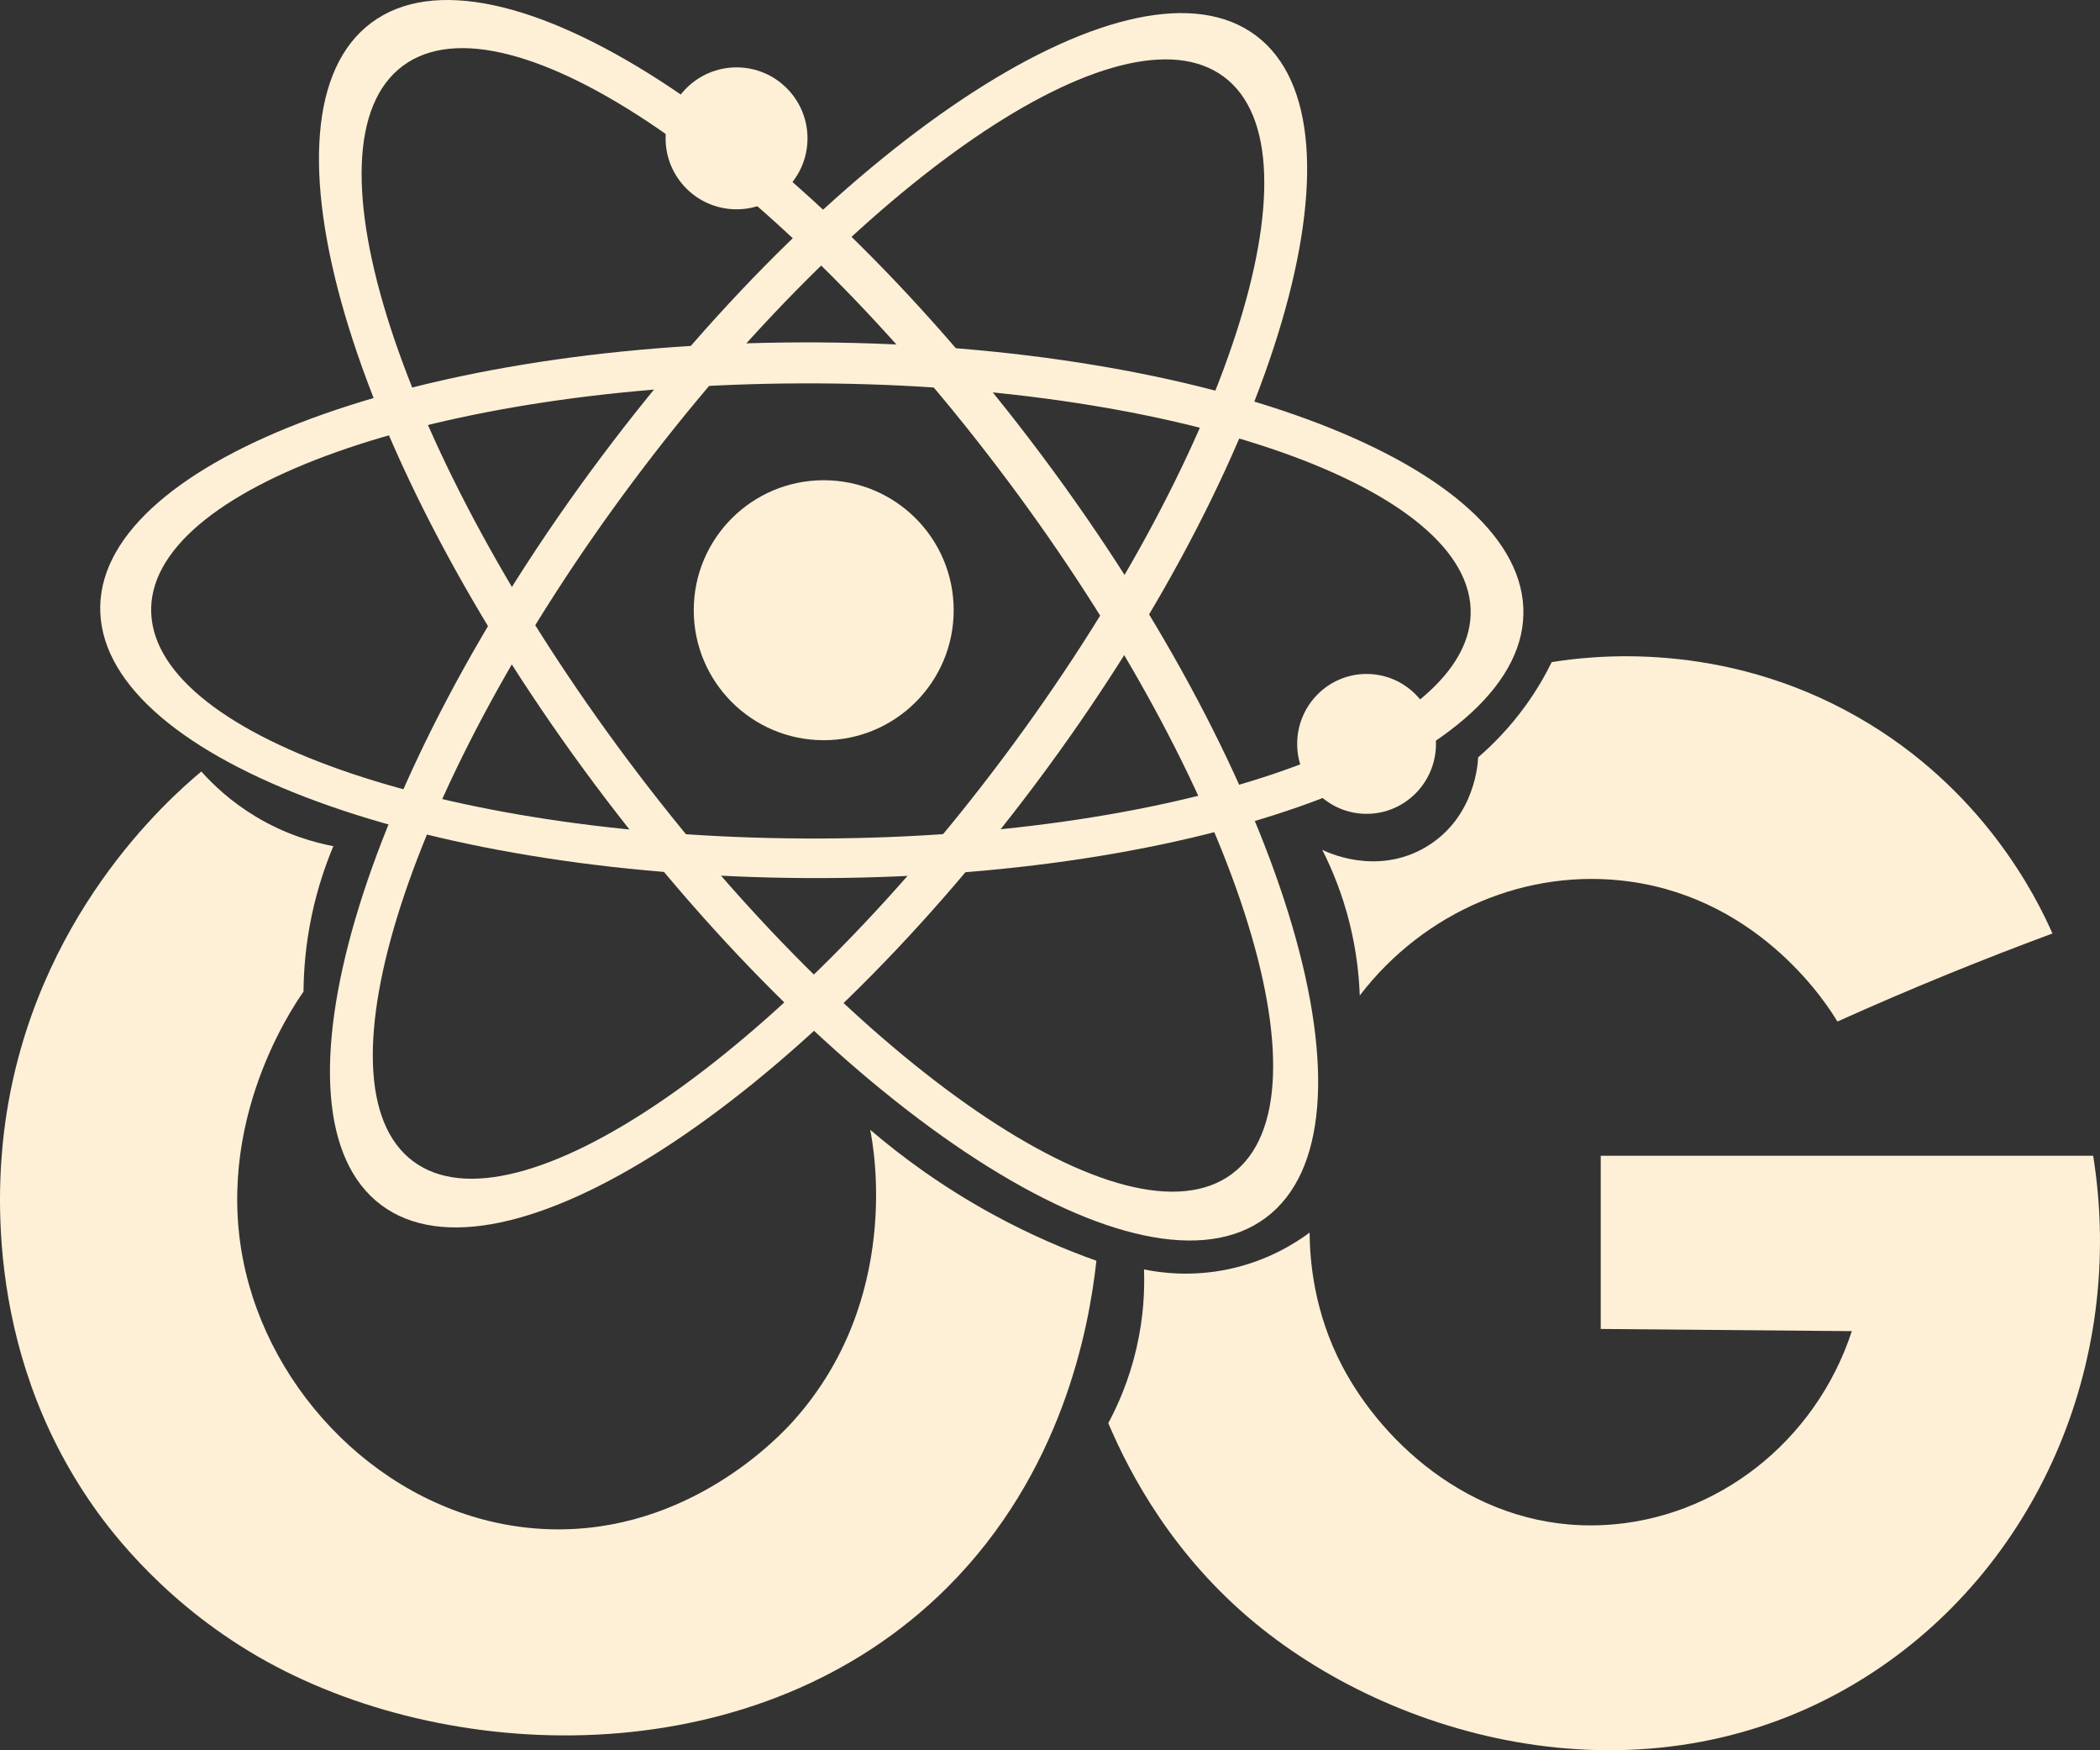
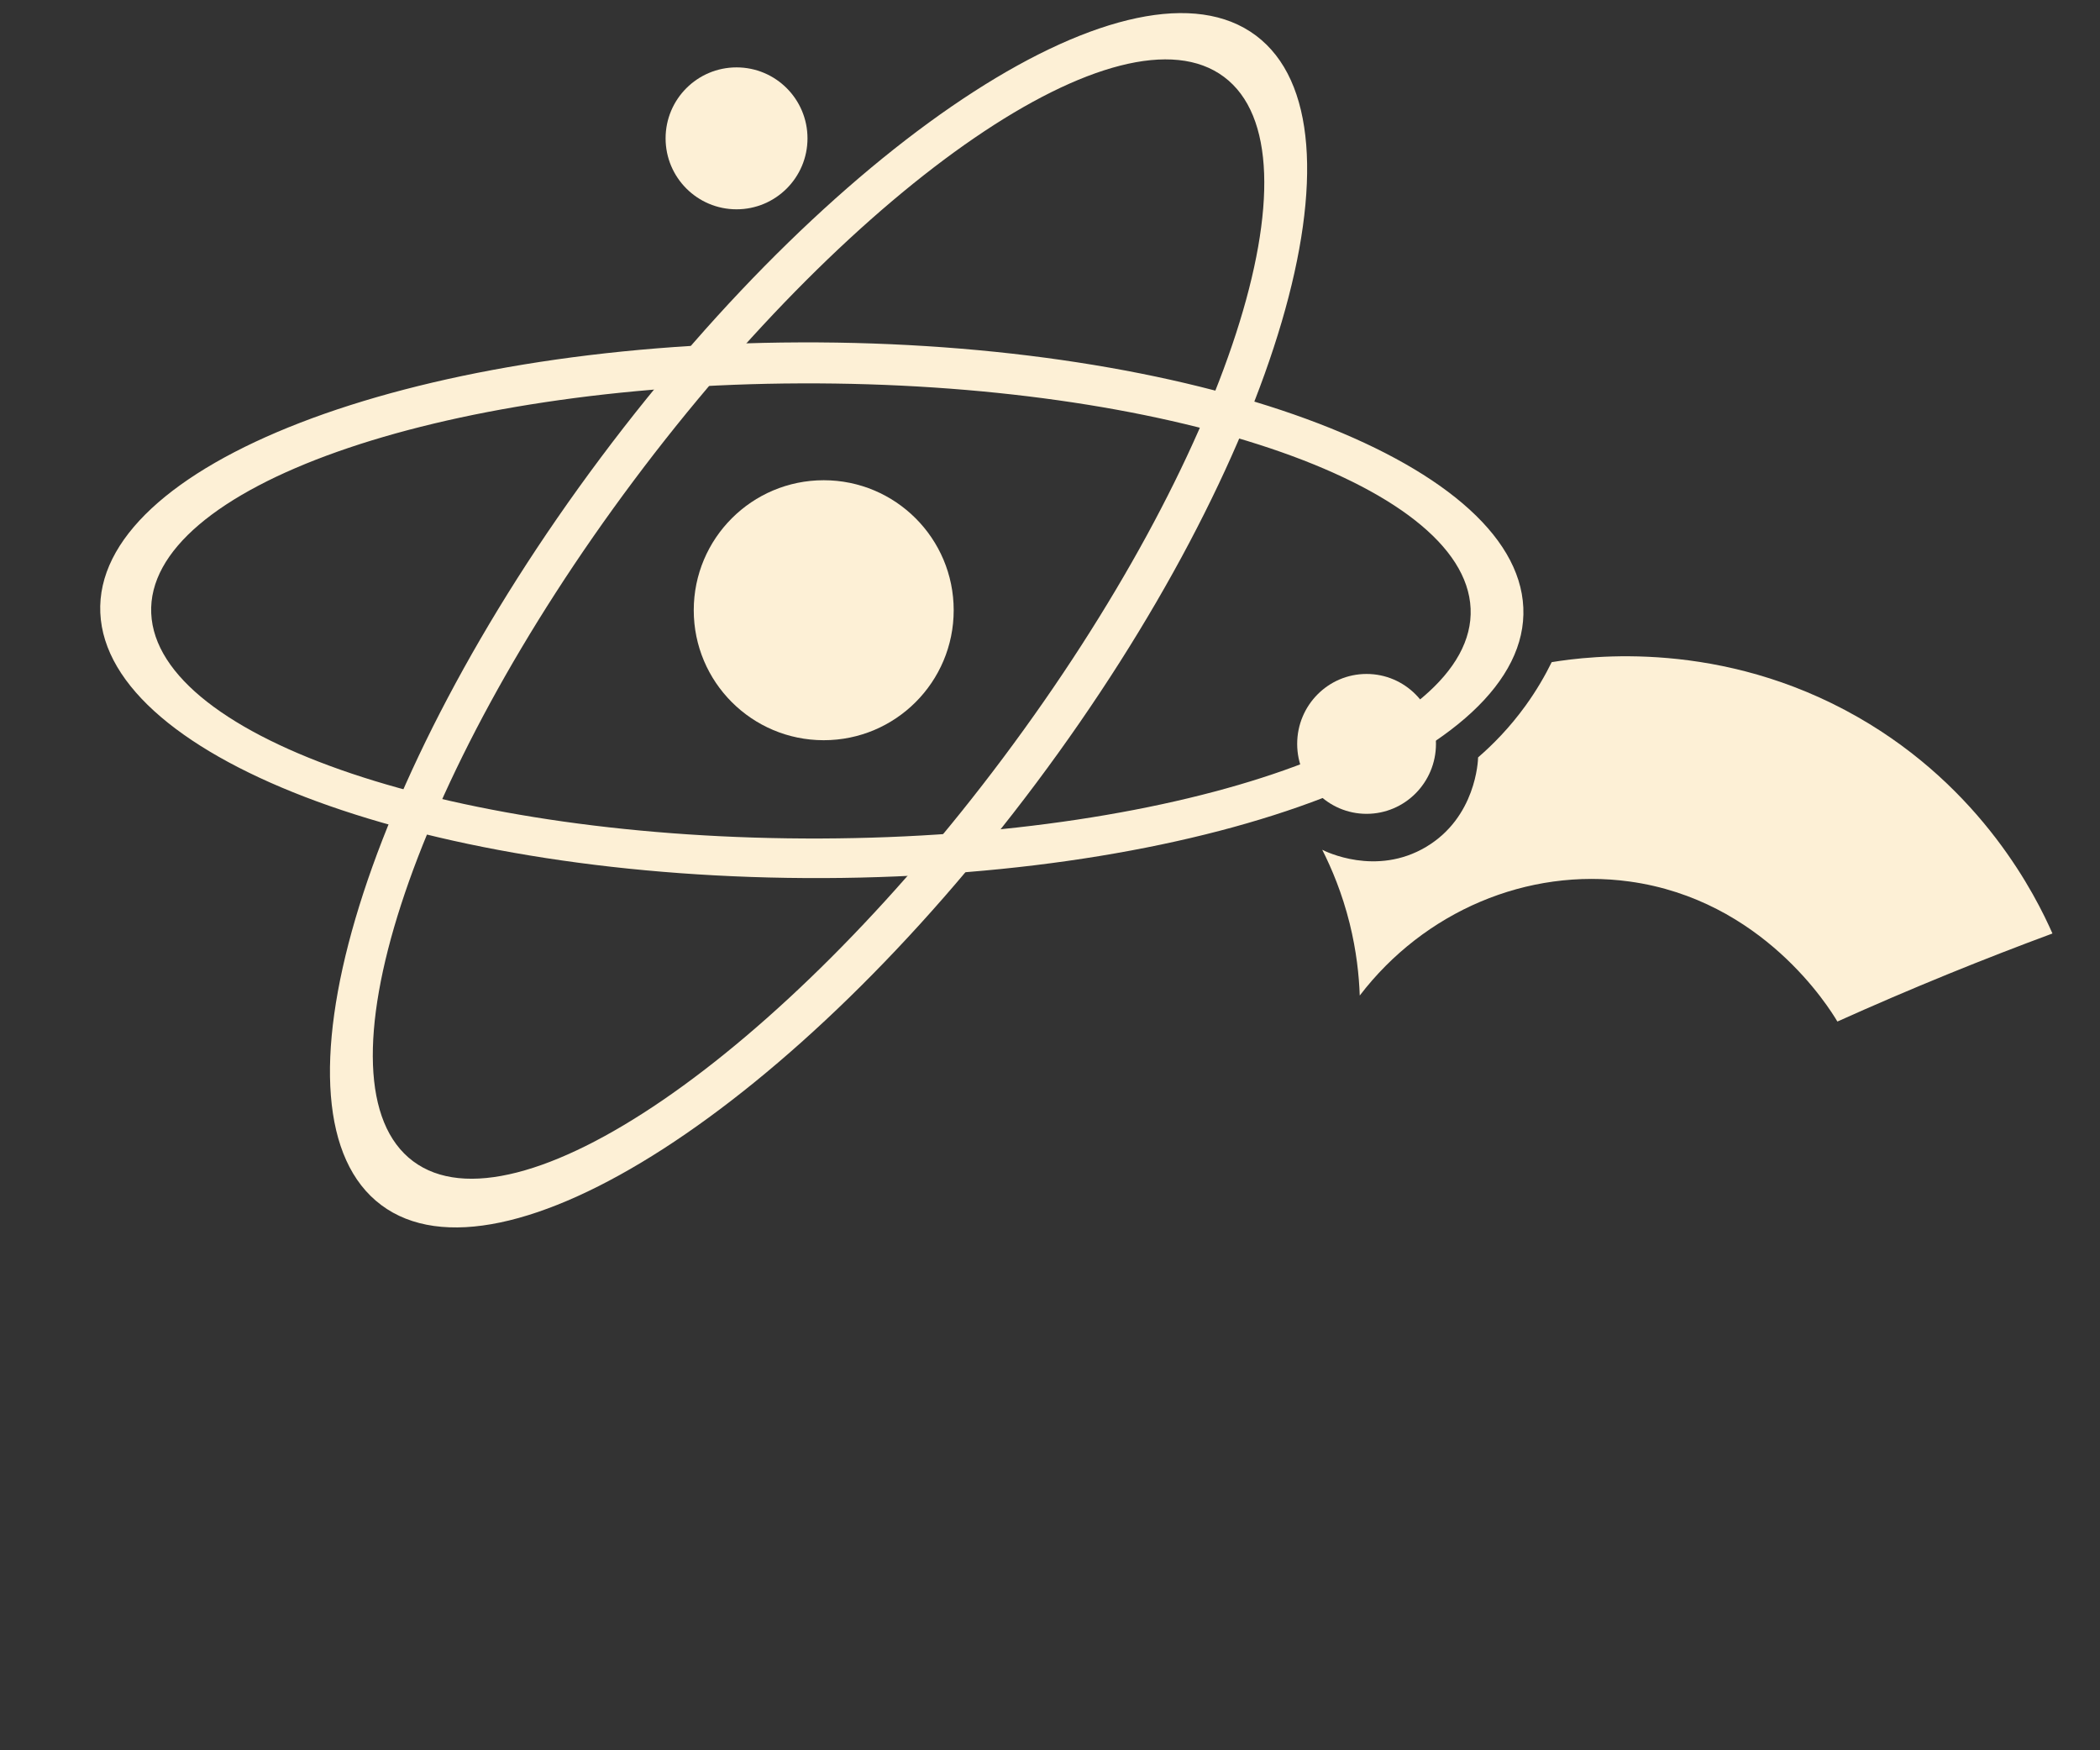
<svg xmlns="http://www.w3.org/2000/svg" id="Layer_2" data-name="Layer 2" viewBox="0 0 821.93 684.92">
  <rect x="0" y="0" width="821.93" height="684.92" fill="#333333" stroke="none" />
  <defs>
    <style>
      .cls-1 {
        fill: #fdf0d6;
      }
    </style>
  </defs>
  <g id="OG_Layer" data-name="OG Layer">
    <path class="cls-1" d="M803.31,365.31c-13.26,4.91-26.83,10.17-40.67,15.81-15.04,6.13-29.54,12.37-43.49,18.64-3.31-5.56-29.32-47.61-81.33-54.79-40.01-5.52-80.4,11.66-105.62,44.62-.27-7.77-1.27-17.43-3.95-28.24-2.93-11.78-7.01-21.46-10.73-28.81,1.13.59,21.06,10.56,40.67-1.13,19.49-11.62,20.31-33.68,20.33-35.02,5.65-4.88,12.31-11.55,18.64-20.33,4.35-6.03,7.65-11.82,10.17-16.94,14.91-2.43,66.45-8.96,119.74,21.46,48.97,27.96,69.86,70.25,76.25,84.72Z" />
-     <path class="cls-1" d="M512.57,482.36c-5.76,4.27-16.71,11.23-32.19,14.41-14.06,2.88-25.79,1.39-32.62,0,.29,7.9-.12,18.62-2.97,30.92-2.87,12.38-7.26,22.24-11.01,29.23,8.62,20.32,25.45,51.87,57.61,78.37,57.28,47.19,156.38,72.79,238.49,21.18,66.97-42.1,102.41-122.86,89.38-204.18h-192.74v67.78l98.28.85c-14.23,43.38-53.03,73.61-96.94,75.88-49.39,2.56-86.33-31.26-102.58-62.33-10.83-20.71-12.61-40.48-12.71-52.1Z" />
-     <path class="cls-1" d="M130.48,331.14c-3.06,7.27-6.21,16.38-8.47,27.11-2.4,11.4-3.15,21.56-3.21,29.79-5.02,7.17-37.87,55.83-21.36,114.66,14.32,51.03,61.33,93.86,117.33,95.73,54.95,1.84,90.66-36.7,95.74-42.36,42.58-47.48,31.43-107.32,30.08-113.95,12.24,10.47,28.12,22.24,47.87,33.04,14.65,8.01,28.48,13.88,40.67,18.21-2.92,26.58-13.37,82.99-58.46,127.93-73.03,72.79-191.58,70.28-266.45,28.81-38.6-21.38-60.34-50.22-67.35-60.15C-7.78,526.73-.56,457.69,2.13,438.73c11.32-79.68,63.56-125.87,76.67-136.82,4.56,5.11,11.53,11.79,21.33,17.67,11.85,7.12,22.96,10.15,30.35,11.56Z" />
    <circle class="cls-1" cx="322.4" cy="238.8" r="50.87" />
    <path class="cls-1" d="M491.54,13.89c-47.05-35.19-161.82,38.74-256.35,165.12-94.53,126.38-133.02,257.37-85.98,292.56,47.05,35.19,161.82-38.74,256.35-165.12C500.1,180.06,538.59,49.08,491.54,13.89ZM392.75,296.4c-87.65,117.18-191.1,187.93-231.07,158.03-39.97-29.9-1.33-149.13,86.32-266.31C335.65,70.95,439.1.19,479.07,30.09c39.97,29.9,1.33,149.13-86.32,266.31Z" />
-     <path class="cls-1" d="M145.41,8.86c-48.16,35.76-8.87,169.45,87.77,298.62,96.63,129.16,214.01,204.88,262.17,169.12,48.16-35.76,8.87-169.45-87.77-298.62C310.95,48.82,193.57-26.9,145.41,8.86ZM394.01,187.58c89.59,119.75,129.05,241.46,88.14,271.84s-146.72-42.07-236.31-161.82C156.24,177.85,116.78,56.14,157.69,25.76c40.92-30.38,146.72,42.07,236.31,161.82Z" />
    <path class="cls-1" d="M39.26,239.83c2.56,57.89,129.32,104.36,283.12,103.79,153.8-.57,276.41-47.95,273.84-105.84-2.56-57.89-129.32-104.36-283.12-103.79-153.8.56-276.41,47.95-273.84,105.84ZM313.45,150.03c142.6-.52,259.96,38.92,262.14,88.1,2.18,49.18-111.66,89.47-254.26,90-142.6.52-259.96-38.92-262.14-88.1-2.18-49.18,111.66-89.47,254.26-90Z" />
    <circle class="cls-1" cx="288.28" cy="54.14" r="27.77" />
    <ellipse class="cls-1" cx="534.87" cy="291.11" rx="27.16" ry="27.37" />
  </g>
</svg>